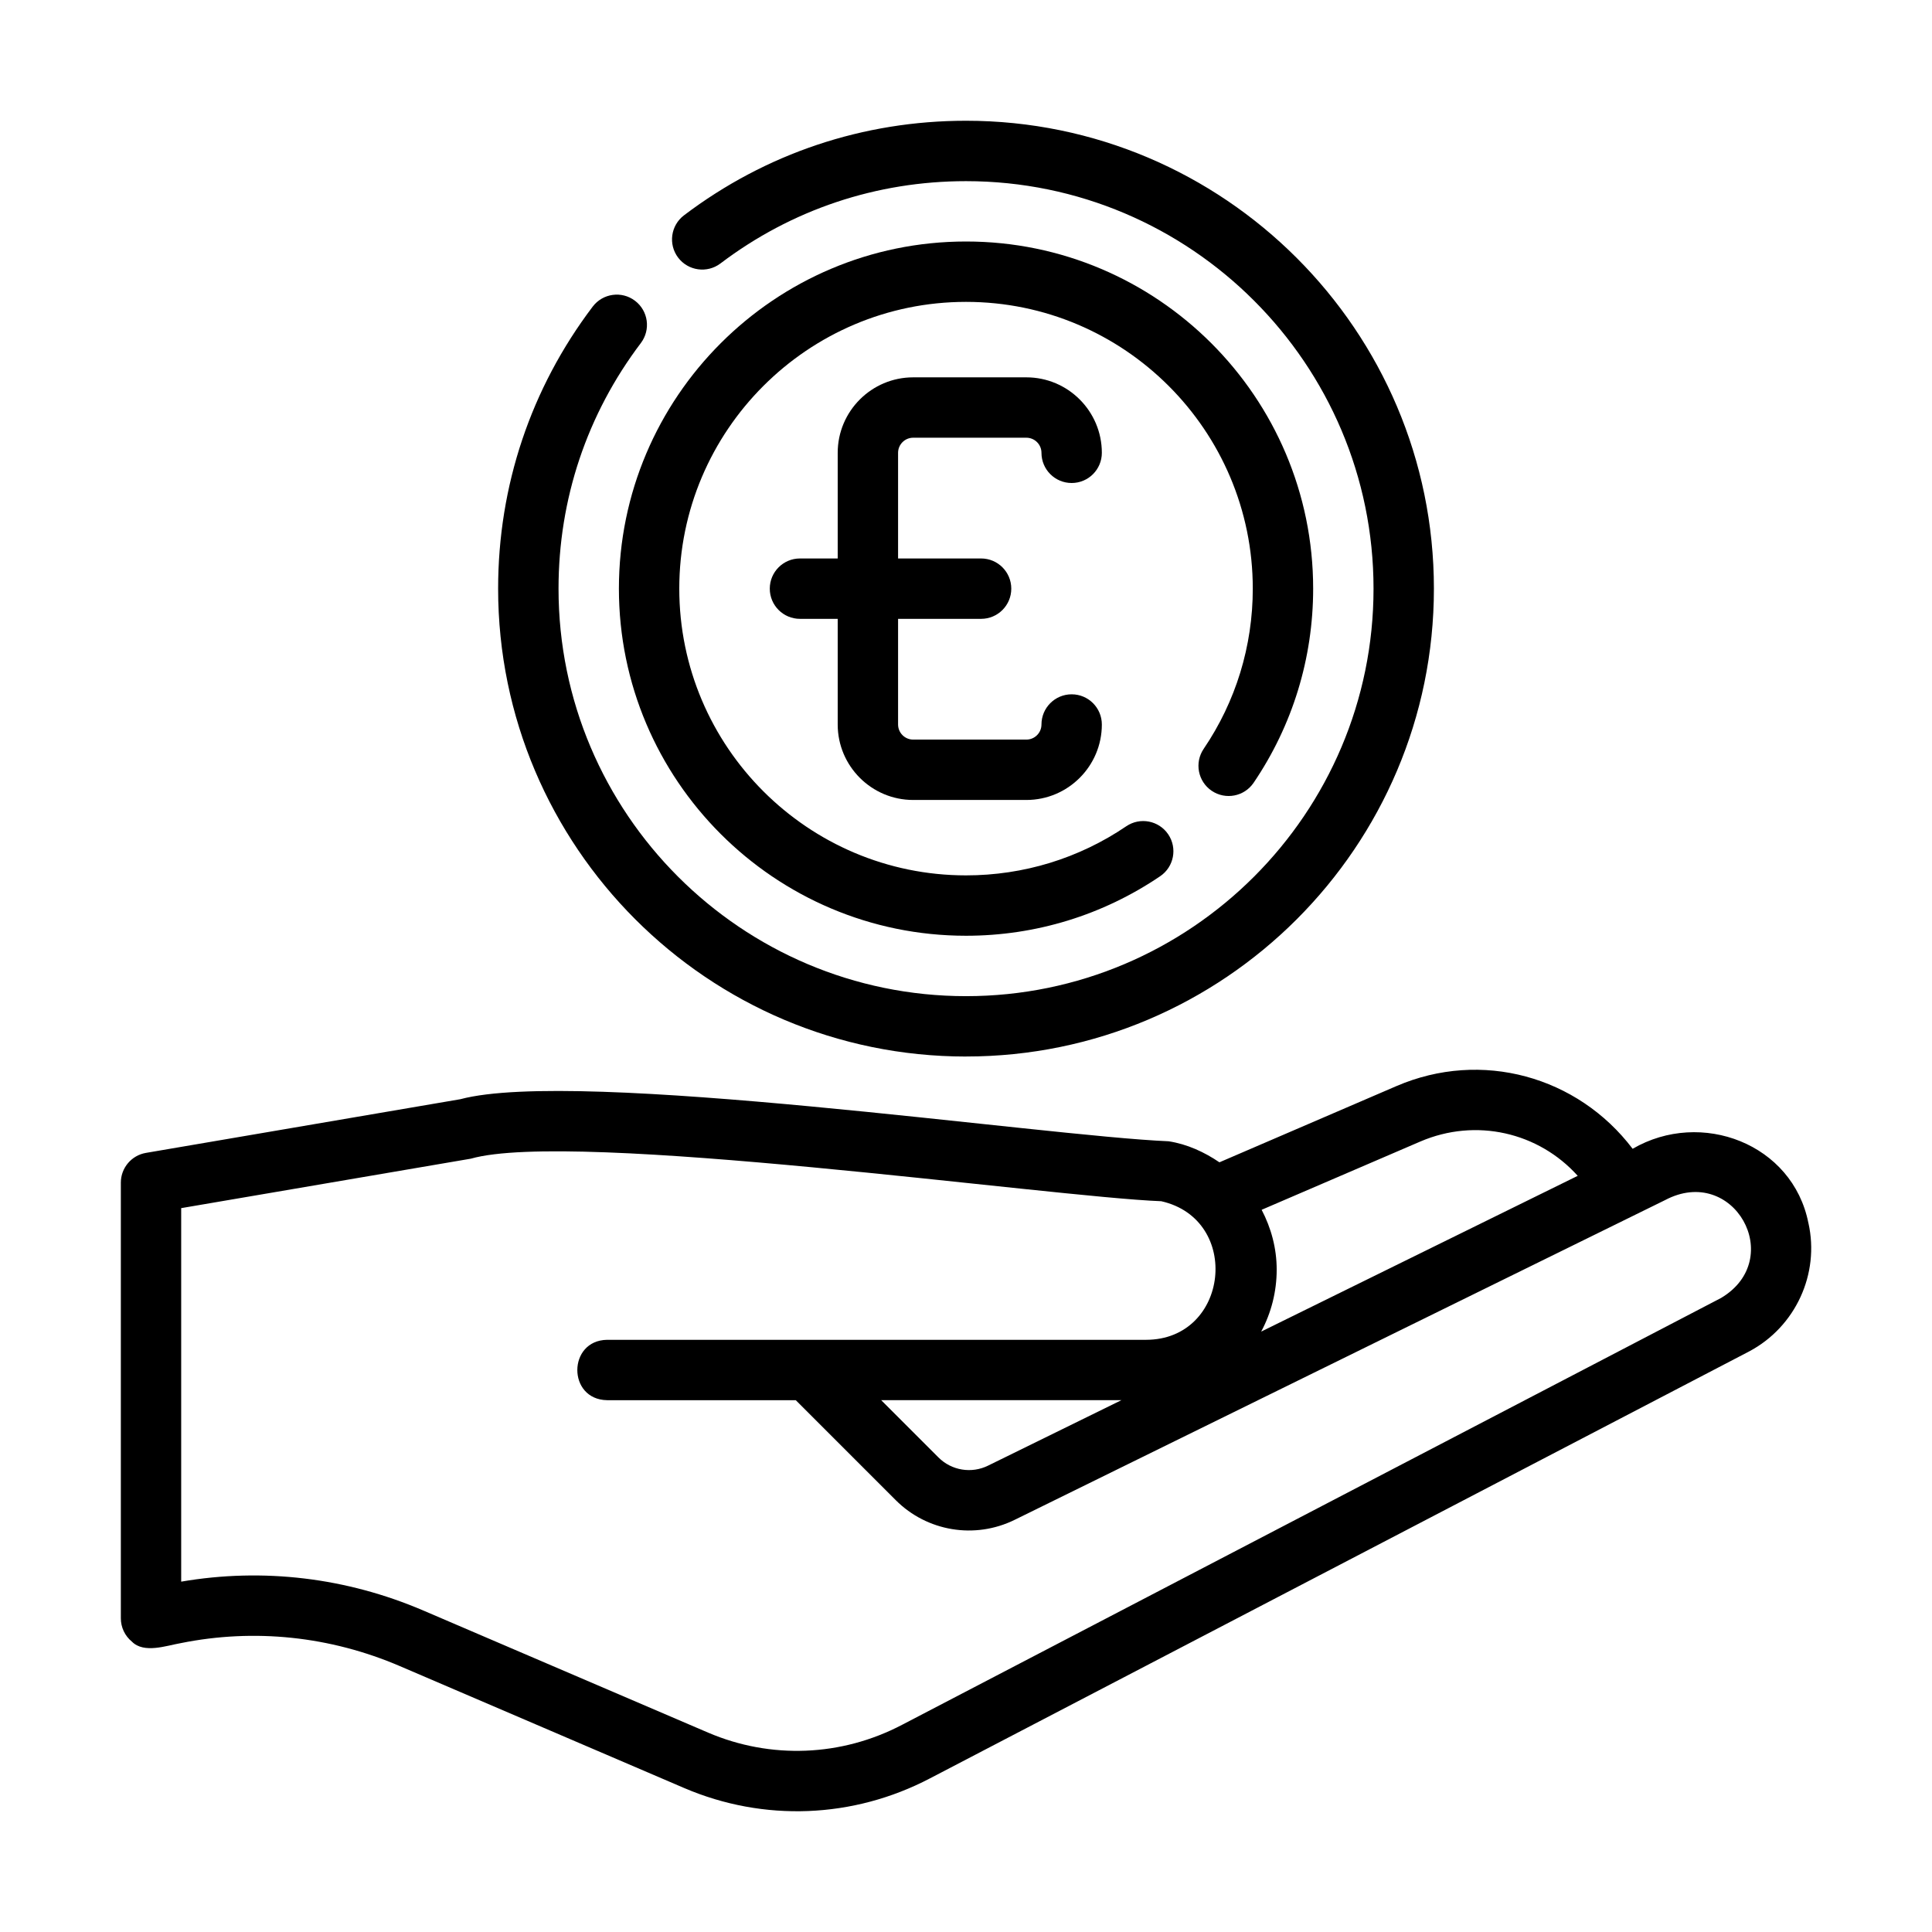
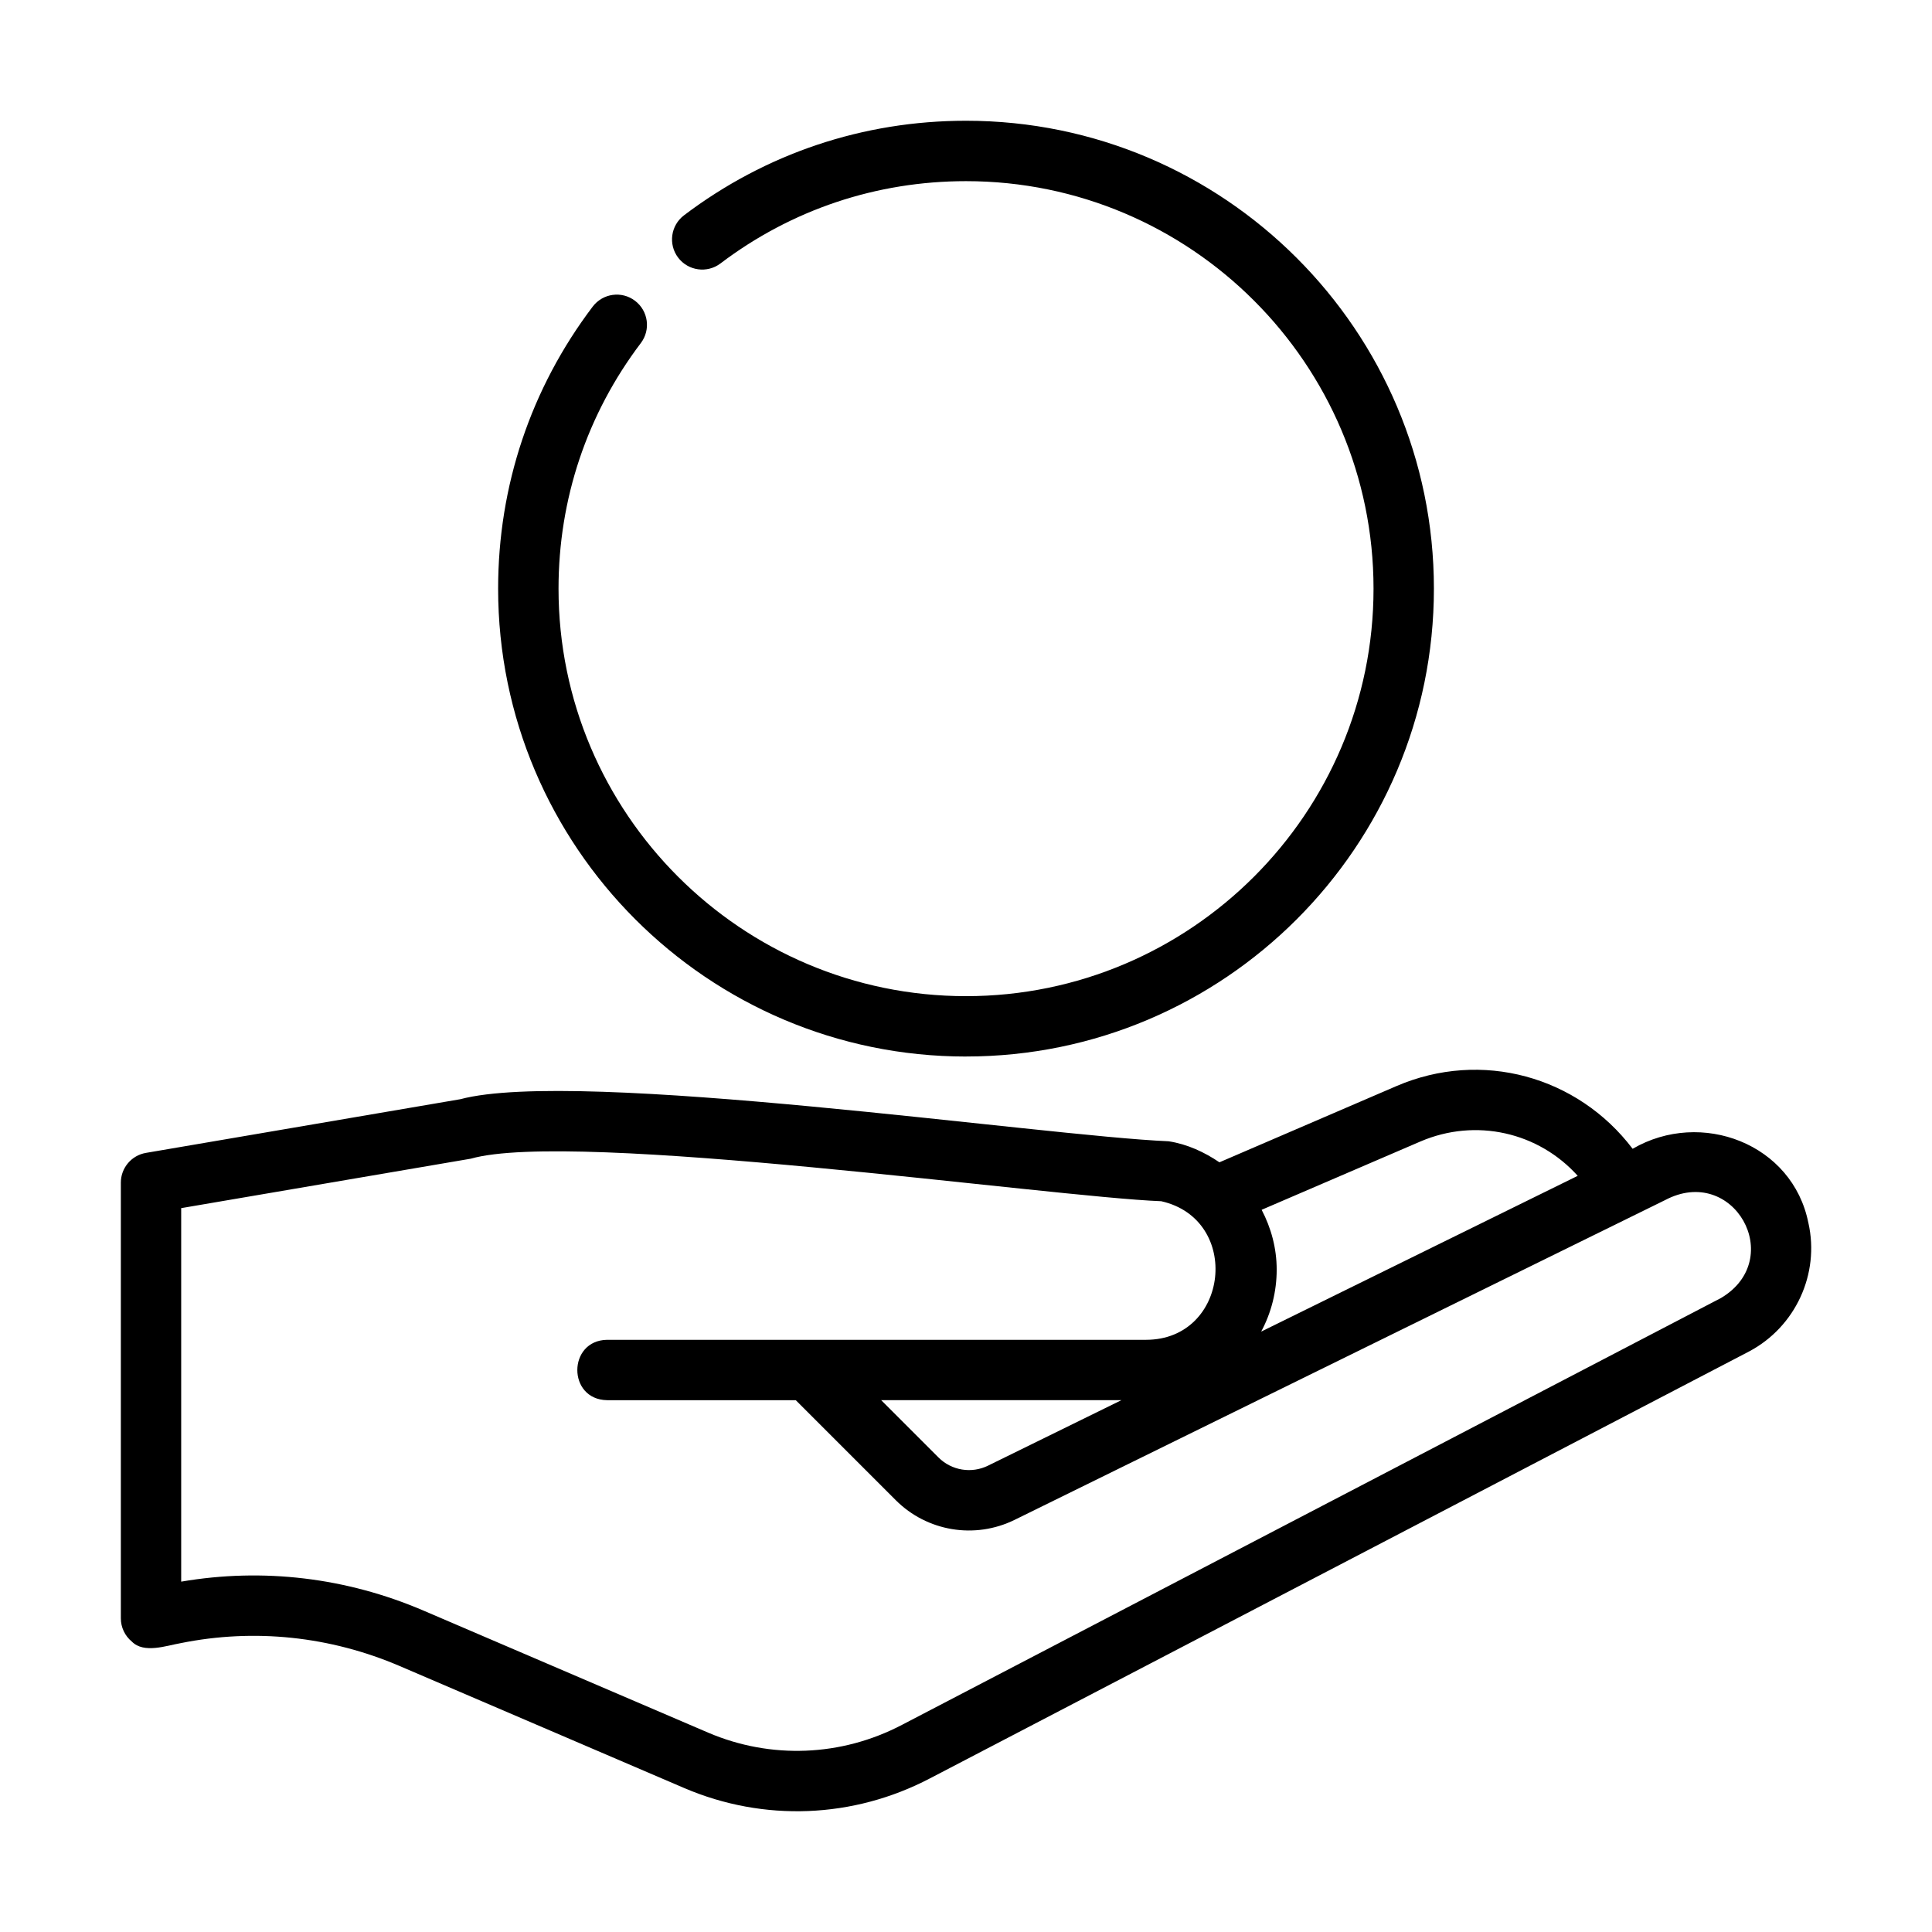
<svg xmlns="http://www.w3.org/2000/svg" id="line" viewBox="0 0 64 64">
-   <path d="m30.25 14.5h3.75c.275 0 .5.224.5.5 0 .552.447 1 1 1s1-.448 1-1c0-1.378-1.121-2.5-2.5-2.5h-3.75c-1.379 0-2.5 1.122-2.5 2.5v3.5h-1.25c-.553 0-1 .448-1 1s.447 1 1 1h1.25v3.5c0 1.378 1.121 2.5 2.5 2.5h3.75c1.379 0 2.5-1.122 2.5-2.5 0-.552-.447-1-1-1s-1 .448-1 1c0 .276-.225.5-.5.5h-3.75c-.275 0-.5-.224-.5-.5v-3.5h2.75c.553 0 1-.448 1-1s-.447-1-1-1h-2.75v-3.5c0-.276.225-.5.5-.5z" />
  <path d="m59.905 40.513c-.518-2.622-3.548-3.78-5.822-2.458-1.821-2.402-5.007-3.291-7.824-2.077l-5.864 2.525c-.494-.336-1.067-.603-1.685-.697-4.165-.173-19.561-2.435-23.462-1.393 0 0-10.414 1.778-10.414 1.778-.48.082-.831.499-.831.986v14.431c0 .3.134.583.366.773.399.405 1.144.132 1.618.05 2.44-.493 4.951-.229 7.259.761l9.424 4.041c2.63 1.125 5.597 1.008 8.138-.323l27.14-14.145c1.532-.816 2.337-2.567 1.958-4.252zm-18.111-.437 5.255-2.261c1.844-.792 3.92-.306 5.215 1.136l-10.486 5.16c.336-.626.514-1.328.514-2.054 0-.709-.185-1.381-.498-1.98zm15.22 2.92-27.134 14.142c-2.006 1.051-4.347 1.145-6.424.257l-9.423-4.04c-2.553-1.096-5.319-1.426-8.031-.961v-12.373l9.594-1.638c3.399-.972 19.182 1.267 22.872 1.409 2.672.603 2.25 4.589-.504 4.591h-17.854c-1.307.02-1.32 1.977 0 2-0 0 6.251 0 6.251 0l3.312 3.312c1.039 1.039 2.622 1.301 3.942.65l21.539-10.588c2.272-1.206 4.032 1.944 1.86 3.239zm-19.865 3.386-4.416 2.168c-.549.272-1.211.164-1.645-.27l-1.898-1.898h7.959z" />
  <path d="m32.001 34.998c8.546 0 15.499-6.953 15.499-15.499s-6.953-15.499-15.499-15.499c-3.406 0-6.637 1.083-9.343 3.133-.44.334-.527.961-.194 1.401.333.439.96.527 1.401.194 2.356-1.785 5.17-2.727 8.136-2.727 7.443 0 13.499 6.056 13.499 13.499s-6.056 13.499-13.499 13.499-13.499-6.056-13.499-13.499c0-2.967.943-5.78 2.727-8.136.333-.44.247-1.067-.194-1.401-.44-.334-1.067-.247-1.401.194-2.049 2.706-3.133 5.937-3.133 9.343 0 8.546 6.953 15.499 15.499 15.499z" />
-   <path d="m40.139 26.196c.458.31 1.079.191 1.389-.266 1.29-1.902 1.972-4.126 1.972-6.431 0-6.341-5.158-11.499-11.499-11.499s-11.499 5.158-11.499 11.499 5.158 11.499 11.499 11.499c2.305 0 4.529-.682 6.431-1.972.457-.31.576-.932.266-1.389-.311-.457-.932-.576-1.389-.266-1.569 1.065-3.405 1.627-5.308 1.627-5.238 0-9.499-4.261-9.499-9.499s4.261-9.499 9.499-9.499 9.499 4.261 9.499 9.499c0 1.903-.562 3.739-1.627 5.308-.31.457-.191 1.079.266 1.389z" />
</svg>